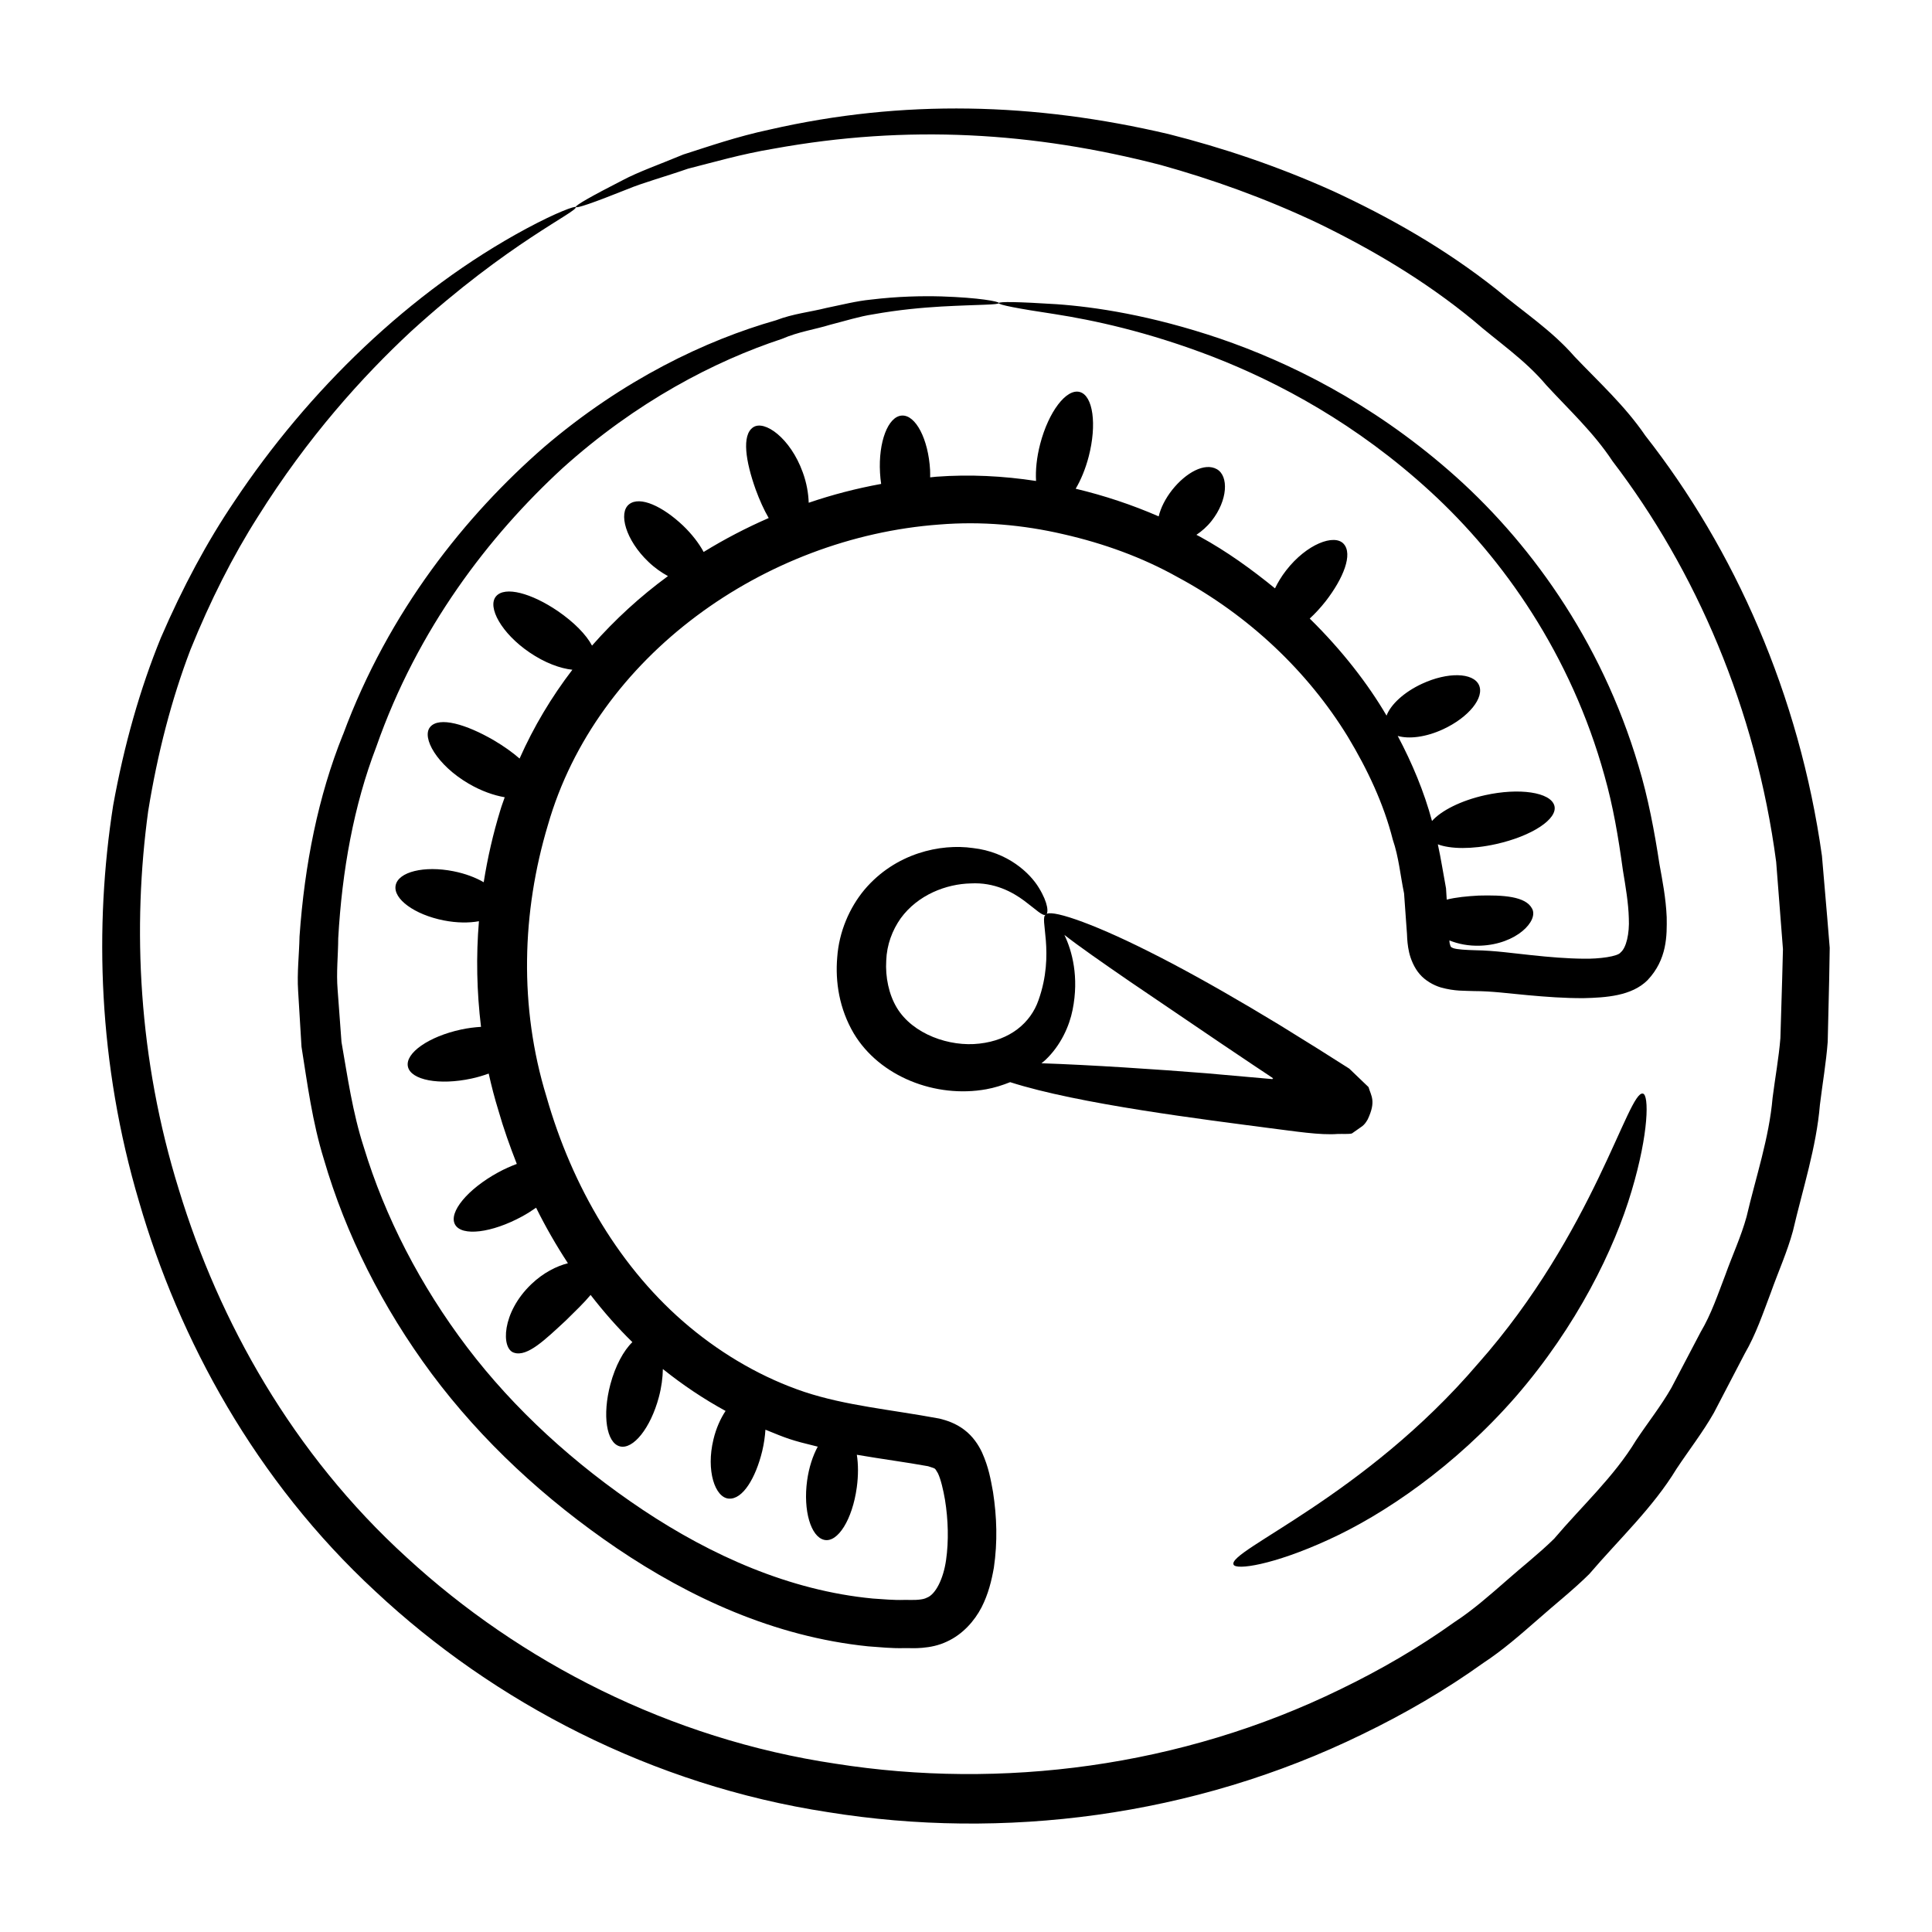
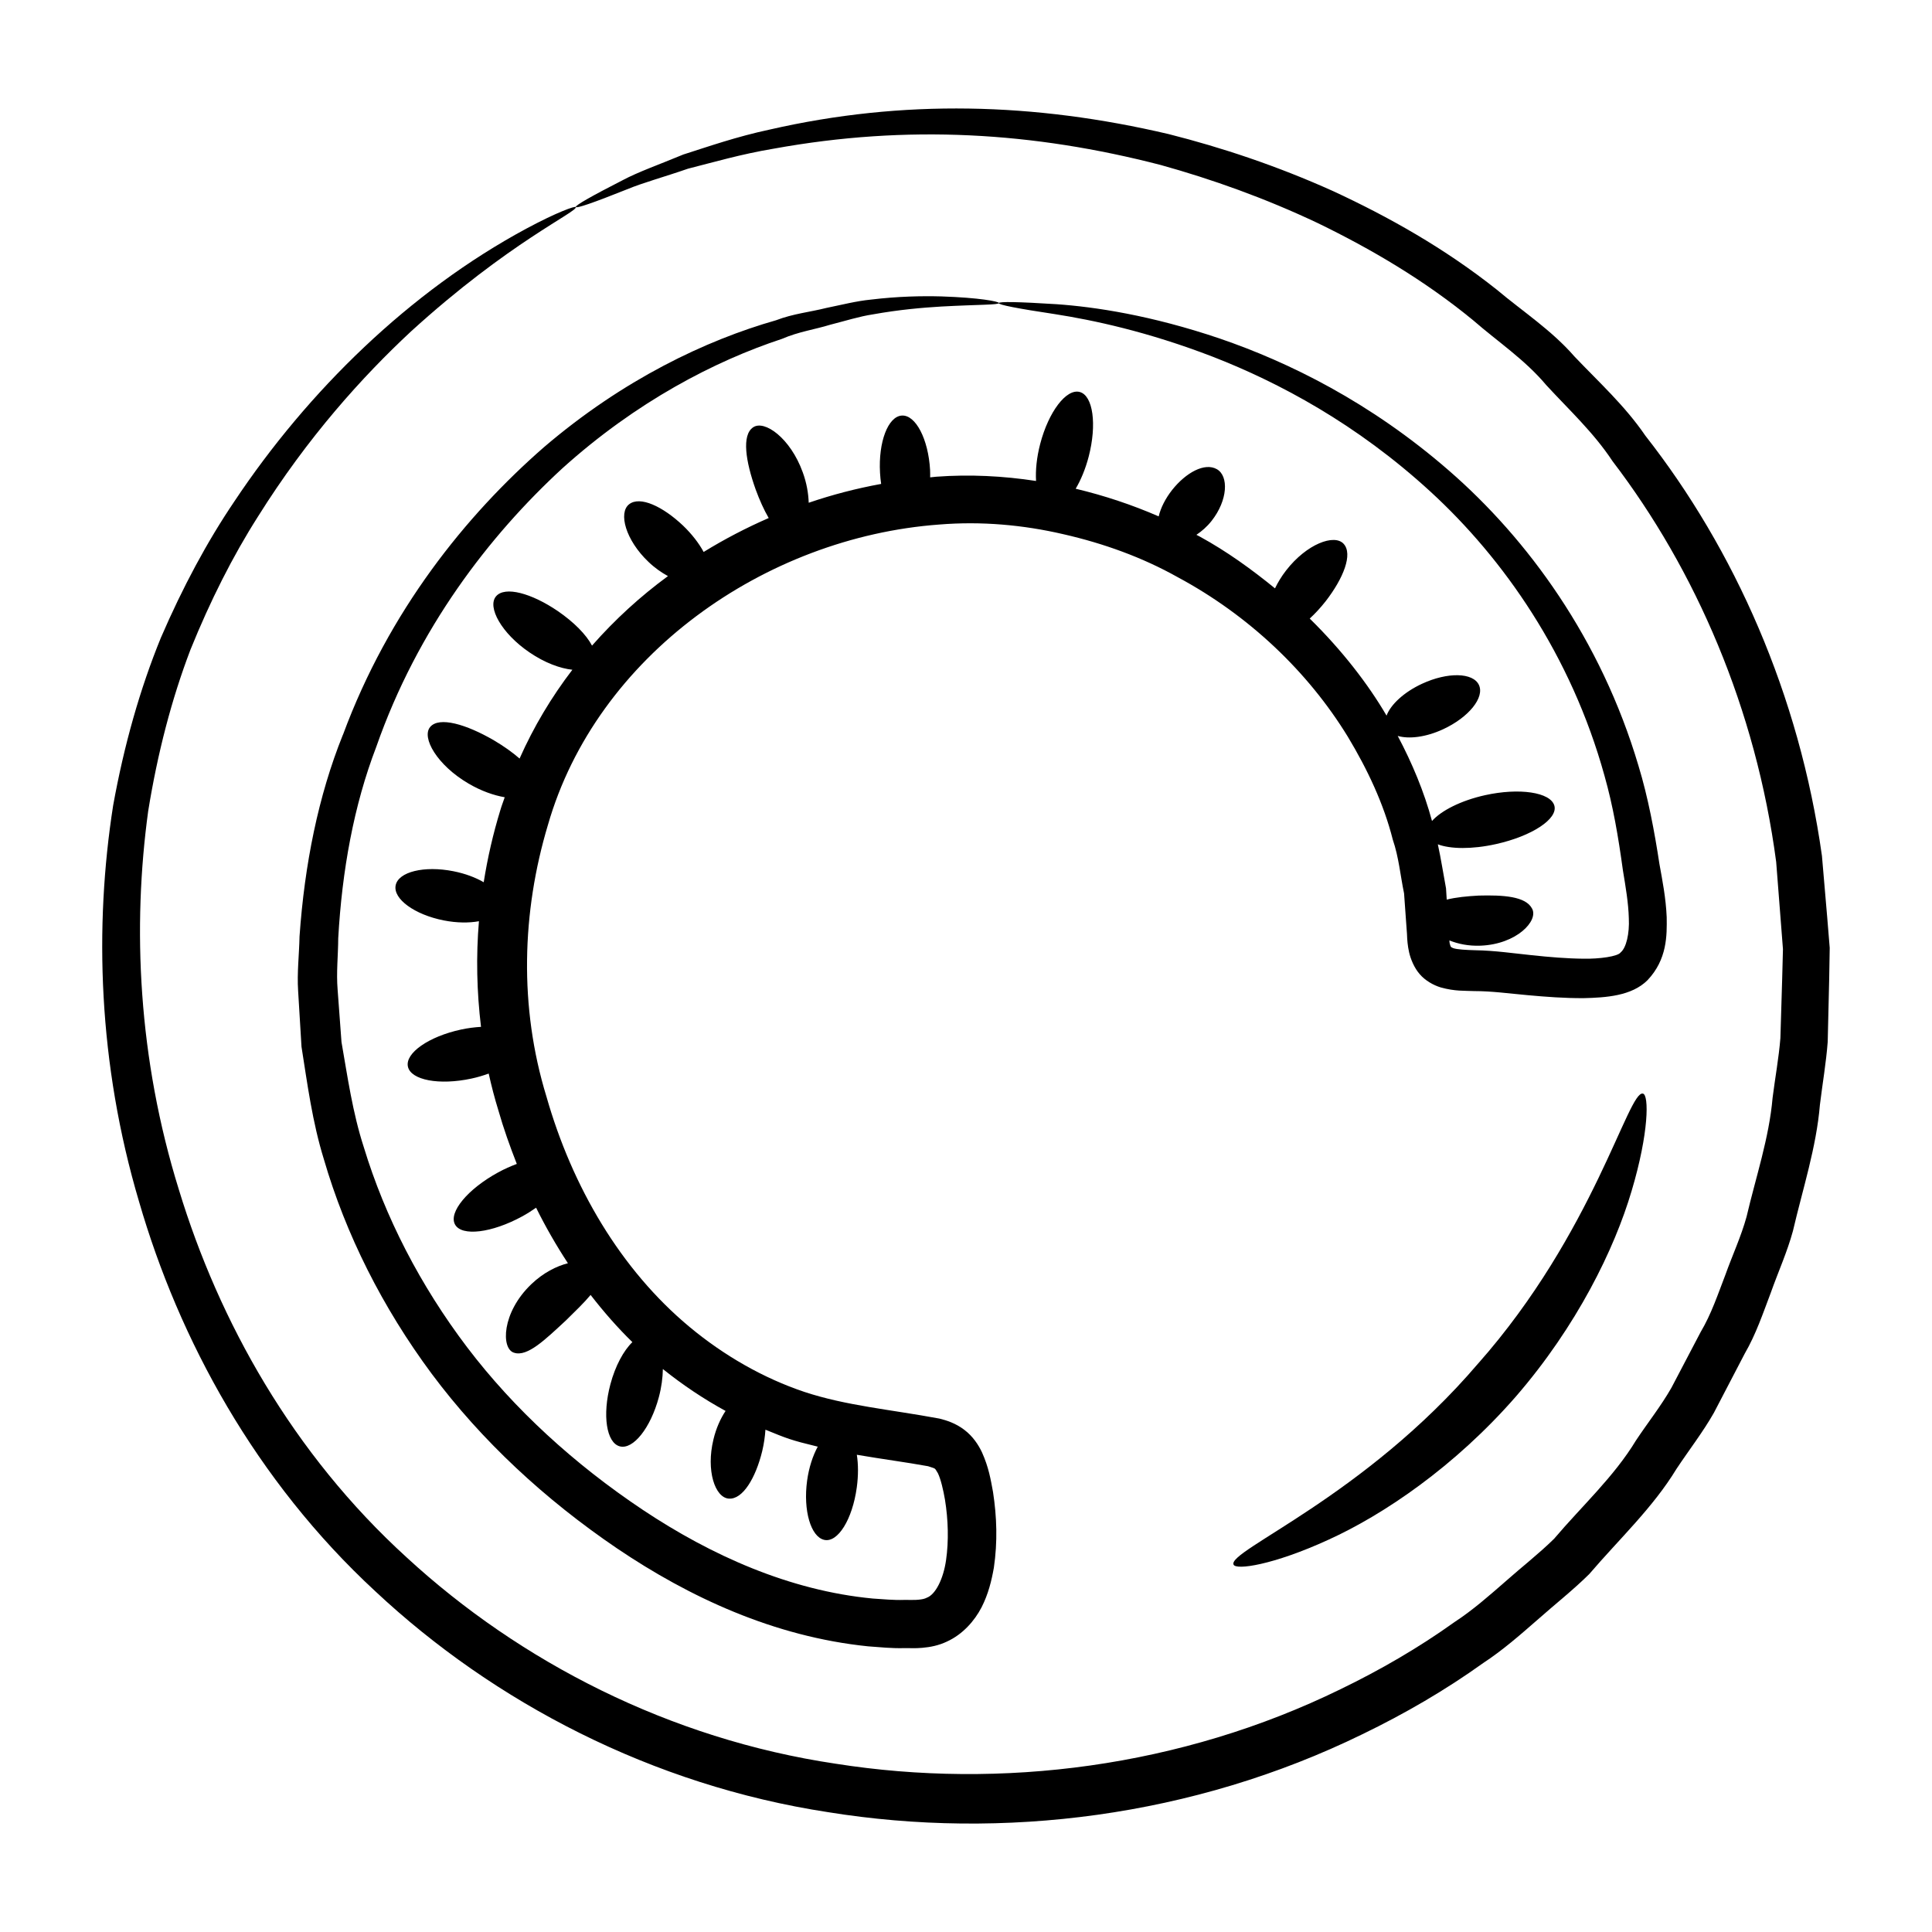
<svg xmlns="http://www.w3.org/2000/svg" id="Layer_1" height="512" viewBox="0 0 55 55" width="512">
  <g fill="rgb(0,0,0)">
    <path d="m52.016 26.104c-.05-.583-.1-1.163-.149-1.739-.643-4.586-2.493-8.732-5.027-11.962-.581-.853-1.336-1.536-2.018-2.254-.654-.752-1.481-1.287-2.208-1.9-1.492-1.185-3.095-2.083-4.671-2.812-1.586-.714-3.16-1.237-4.675-1.62-3.822-.897-7.557-.997-11.354-.129-.945.201-1.755.486-2.46.71-.685.285-1.277.492-1.725.73-1.779.91-1.827 1.04.112.265.46-.192 1.059-.353 1.745-.591.706-.178 1.51-.415 2.441-.57 3.812-.692 7.393-.473 11.017.465 1.454.404 2.96.939 4.471 1.654 1.501.729 3.026 1.618 4.428 2.771.683.597 1.464 1.112 2.074 1.839.637.694 1.348 1.347 1.888 2.167 2.367 3.097 4.082 7.05 4.659 11.408.042.547.145 1.863.193 2.484l-.022.84c-.017.561-.034 1.126-.051 1.694-.046.565-.15 1.128-.222 1.697-.099 1.148-.476 2.252-.742 3.39-.155.563-.405 1.098-.603 1.653-.212.55-.399 1.115-.704 1.628-.276.526-.553 1.055-.832 1.586-.297.52-.673.993-1.007 1.496-.629 1.039-1.54 1.867-2.332 2.801-.436.429-.925.807-1.386 1.217-.466.406-.93.816-1.454 1.158-1.013.725-2.102 1.357-3.238 1.907-4.546 2.224-9.671 2.864-14.375 2.122-4.726-.703-8.985-2.902-12.207-5.868-3.253-2.96-5.35-6.729-6.488-10.468-1.167-3.749-1.327-7.488-.875-10.786.266-1.646.667-3.188 1.203-4.592.562-1.389 1.205-2.665 1.922-3.79 1.417-2.263 2.977-3.986 4.355-5.269 2.796-2.547 4.768-3.415 4.691-3.542-.017-.034-.522.139-1.413.618-3.31 1.783-6.209 4.614-8.304 7.76-.772 1.14-1.471 2.441-2.094 3.885-.594 1.455-1.048 3.058-1.358 4.773-.538 3.436-.431 7.341.738 11.28 1.136 3.92 3.312 7.936 6.729 11.094 3.375 3.159 7.88 5.519 12.882 6.284 4.971.803 10.394.139 15.216-2.219 1.205-.583 2.36-1.254 3.436-2.025.554-.363 1.051-.799 1.547-1.232.492-.437 1.01-.843 1.474-1.302.849-.993 1.809-1.886 2.481-2.991.355-.536.751-1.044 1.066-1.598.294-.565.588-1.129.88-1.689.319-.549.519-1.147.741-1.732.209-.589.468-1.16.63-1.757.281-1.206.667-2.379.768-3.592.073-.601.177-1.197.222-1.794.014-.599.028-1.195.042-1.788l.015-.886z" />
    <path d="m9.761 20.919c-.701 1.74-1.091 3.694-1.234 5.738-.01.513-.074 1.032-.04 1.555.032.524.064 1.052.096 1.586.167 1.054.308 2.142.637 3.204.621 2.132 1.664 4.214 3.073 6.111 1.417 1.9 3.217 3.571 5.272 4.966 2.054 1.387 4.465 2.515 7.15 2.789.335.025.671.059 1.01.051.18-.004.316.011.532-.009.232-.02.465-.067.696-.176.459-.208.793-.598.989-.975.195-.382.285-.759.351-1.129.108-.738.085-1.444-.024-2.156-.067-.365-.123-.703-.315-1.131-.1-.211-.258-.455-.505-.641-.244-.185-.499-.267-.707-.318-1.414-.262-2.652-.366-3.842-.759-1.168-.391-2.292-1.036-3.269-1.849-1.964-1.633-3.343-3.992-4.074-6.555-.785-2.557-.703-5.256.041-7.736 1.382-4.814 6.17-8.189 11.145-8.553 1.196-.097 2.387.01 3.53.276 1.142.26 2.248.659 3.252 1.222 2.026 1.088 3.711 2.691 4.846 4.545.559.929 1.021 1.908 1.279 2.929.172.5.215 1.023.321 1.53l.055.771.028.386c.005.164.018.334.061.523.042.184.141.434.3.617.157.183.386.314.6.379.409.114.683.091.951.104.503 0 .985.068 1.522.116.525.048 1.053.088 1.596.085.632-.015 1.365-.061 1.815-.509.564-.593.556-1.278.548-1.798-.023-.544-.122-1.042-.206-1.508-.139-.915-.325-1.909-.596-2.796-1.072-3.62-3.162-6.464-5.393-8.404-2.243-1.953-4.572-3.093-6.526-3.762-1.964-.666-3.565-.902-4.644-.978-2.186-.138-2.203-.04-.036.285 1.055.166 2.605.487 4.489 1.214 1.873.73 4.086 1.908 6.184 3.834 2.085 1.911 4.006 4.655 4.957 8.089.245.867.391 1.719.525 2.697.079.476.157.932.168 1.365.021.431-.072.837-.232.968-.075.116-.606.189-1.056.18-.475-.004-.972-.046-1.478-.1-.494-.05-1.051-.133-1.605-.141-.257-.007-.521-.021-.626-.059-.07-.034-.072-.018-.104-.143-.004-.02-.004-.053-.007-.077.247.099.545.163.889.149 1.028-.041 1.651-.711 1.466-1.052-.181-.357-.832-.392-1.522-.374-.331.018-.648.049-.909.115l-.02-.32c-.078-.415-.141-.836-.233-1.254.356.135.969.146 1.652-.006 1.032-.229 1.776-.722 1.664-1.099-.113-.378-.996-.51-1.972-.294-.686.152-1.251.441-1.51.735-.225-.834-.563-1.643-.976-2.422.318.093.797.039 1.292-.19.729-.338 1.185-.902 1.02-1.26-.166-.357-.891-.373-1.62-.035-.518.24-.893.594-1.01.907-.521-.892-1.264-1.857-2.187-2.763.154-.142.308-.308.455-.495.504-.651.779-1.341.51-1.633-.264-.289-1.051.002-1.636.756-.132.169-.236.343-.318.512-.668-.544-1.371-1.053-2.141-1.474-.031-.018-.065-.032-.096-.05.15-.101.298-.227.43-.394.468-.592.493-1.283.151-1.475-.345-.195-.877.095-1.271.59-.193.246-.327.512-.384.754-.756-.329-1.548-.593-2.363-.787.147-.248.278-.561.37-.913.239-.918.124-1.743-.257-1.842s-.885.564-1.124 1.482c-.1.384-.135.747-.117 1.052-.932-.143-1.888-.192-2.843-.121-.057.004-.114.013-.172.018 0-.07.002-.139-.002-.212-.05-.877-.41-1.57-.803-1.547-.394.023-.672.752-.622 1.629.006.109.017.215.032.317-.696.127-1.386.305-2.062.536-.009-.264-.057-.558-.169-.865-.352-.978-1.093-1.503-1.414-1.282-.33.223-.211.973.072 1.767.111.303.237.584.372.815-.636.277-1.255.599-1.852.966-.132-.244-.33-.504-.586-.75-.575-.545-1.226-.853-1.537-.607-.308.242-.103 1.016.553 1.64.18.172.368.302.554.404-.778.57-1.508 1.235-2.162 1.979-.163-.312-.518-.671-.975-.984-.742-.505-1.508-.721-1.76-.416-.25.302.154 1.049.956 1.594.432.295.873.457 1.22.493-.595.777-1.103 1.626-1.503 2.528-.203-.177-.452-.354-.73-.518-.787-.458-1.562-.686-1.816-.38-.251.3.196 1.086 1.094 1.611.359.211.717.335 1.029.389-.041.124-.09.245-.126.371-.204.665-.362 1.351-.472 2.048-.233-.135-.528-.247-.862-.313-.832-.165-1.569.016-1.645.402-.076.386.536.833 1.369.998.371.073.719.075 1.002.023-.084.997-.062 2.007.059 3.007-.182.011-.372.034-.57.077-.918.198-1.594.67-1.511 1.055.083.385.894.538 1.811.34.174-.037.336-.087.489-.142.078.353.169.703.276 1.049.147.516.328 1.023.524 1.523-.173.065-.351.143-.53.241-.868.473-1.418 1.137-1.229 1.483.189.346 1.045.243 1.912-.23.143-.078.273-.162.396-.248.27.546.573 1.073.906 1.581-.328.085-.698.269-1.04.595-.849.809-.866 1.845-.493 1.953.38.127.897-.384 1.477-.92.261-.257.514-.499.702-.725.367.473.76.925 1.189 1.343-.249.241-.486.674-.626 1.201-.233.874-.114 1.664.267 1.766.381.102.878-.524 1.112-1.398.076-.284.111-.557.115-.803.561.45 1.157.85 1.785 1.193-.144.217-.269.492-.345.811-.216.89.046 1.657.437 1.685.396.03.764-.585.951-1.351.051-.213.079-.417.092-.611.611.249.701.292 1.489.483-.141.26-.252.595-.303.97-.115.845.105 1.6.49 1.684.385.084.8-.583.924-1.491.047-.343.044-.664.002-.932.716.123 1.409.213 2.028.326.238.081.176.036.28.2.082.169.154.479.201.753.093.574.109 1.178.031 1.719-.078.545-.303.982-.548 1.071-.06.033-.139.047-.227.056-.1.014-.284.004-.421.007-.297.01-.593-.02-.889-.039-2.372-.225-4.607-1.232-6.547-2.524-1.951-1.303-3.665-2.868-5.002-4.629-1.338-1.766-2.337-3.708-2.942-5.697-.321-.99-.462-2.006-.635-2.993-.037-.501-.074-.997-.11-1.488-.041-.492.015-.981.017-1.464.108-1.927.443-3.784 1.082-5.448 1.179-3.373 3.218-6.016 5.298-7.931 2.115-1.907 4.349-3.058 6.254-3.687.464-.202.939-.268 1.366-.4.433-.11.834-.238 1.217-.296.763-.137 1.421-.192 1.954-.224 1.067-.058 1.635-.044 1.638-.1.003-.043-.557-.153-1.643-.188-.542-.014-1.218-.004-2.012.092-.4.039-.815.146-1.265.238-.444.113-.94.162-1.425.349-1.992.567-4.353 1.685-6.609 3.615-2.221 1.938-4.415 4.657-5.719 8.183z" />
-     <path d="m38.09 32.282c.128-.006.315.009.396-.015l.153-.107c.115-.089.185-.095.298-.295.242-.518.097-.662.022-.918l-.549-.526c-1.128-.715-.569-.365-1.988-1.245-.28-.168-.554-.332-.821-.492-1.075-.635-2.062-1.18-2.91-1.603-1.697-.853-2.831-1.213-2.917-1.041-.202.074.271 1.084-.211 2.435-.224.645-.809 1.137-1.68 1.234-.847.101-1.899-.265-2.353-1.022-.228-.38-.329-.875-.301-1.34.016-.455.173-.864.41-1.202.493-.678 1.308-.981 1.996-.996.677-.037 1.192.247 1.526.496.337.251.521.445.613.395.08-.041.07-.329-.2-.767-.254-.422-.892-1.021-1.878-1.131-.919-.132-2.204.142-3.087 1.186-.428.514-.724 1.199-.775 1.924-.06.704.06 1.468.47 2.166.738 1.235 2.334 1.851 3.772 1.591.236-.042.462-.115.681-.202 1.941.624 5.546 1.066 7.423 1.313.661.081 1.398.203 1.91.161zm-8.44-2.015c.034-.03.072-.054.104-.086.444-.415.69-.975.78-1.43.19-.938-.016-1.682-.229-2.128-.002-.004-.003-.006-.005-.009.419.328 1.063.776 1.878 1.337 3.194 2.167 2.512 1.706 3.511 2.376.242.162.666.44.547.37.003.013-.014.009-.014.009s.014.007-0.0.014c-.655-.058-1.286-.114-1.887-.167-1.388-.111-3.302-.238-4.685-.284z" />
    <path d="m42.076 38.82c-3.229 3.783-7.126 5.322-6.96 5.719.058.167 1.125.017 2.698-.704 1.567-.712 3.593-2.077 5.339-4.078 1.739-2.008 2.809-4.204 3.296-5.855.495-1.657.496-2.736.322-2.769-.416-.109-1.398 3.964-4.695 7.688z" />
  </g>
</svg>